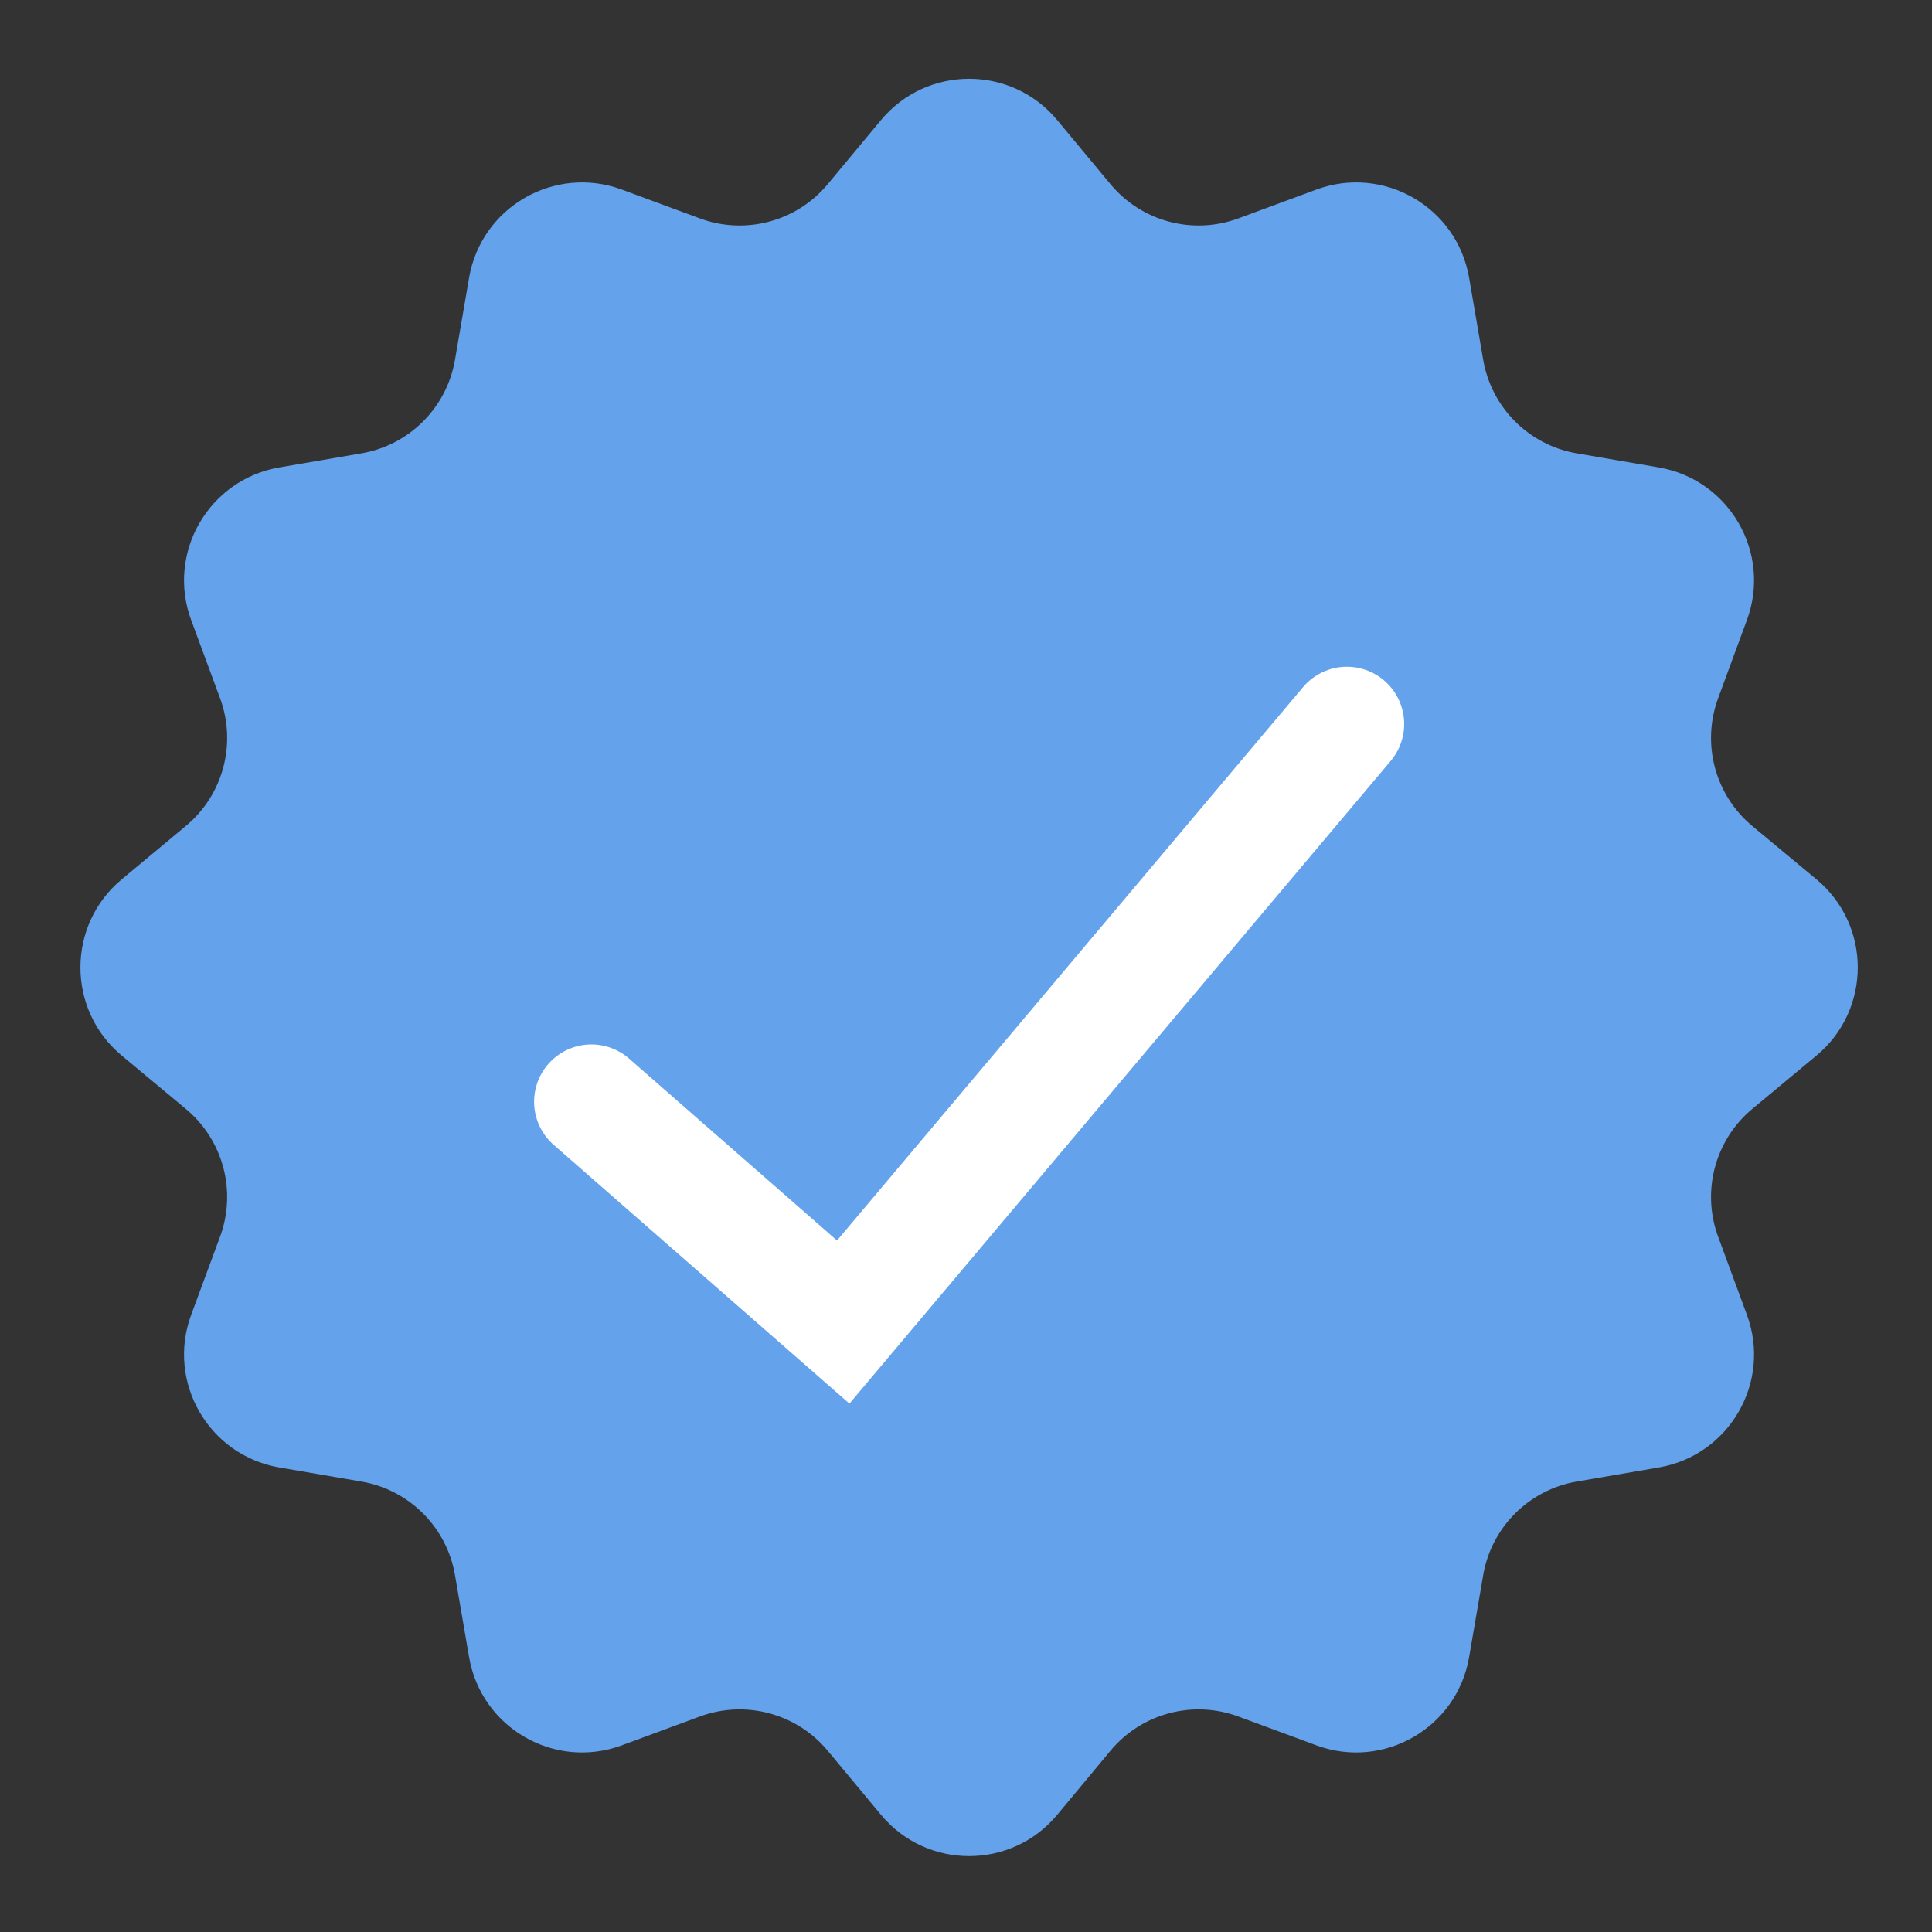
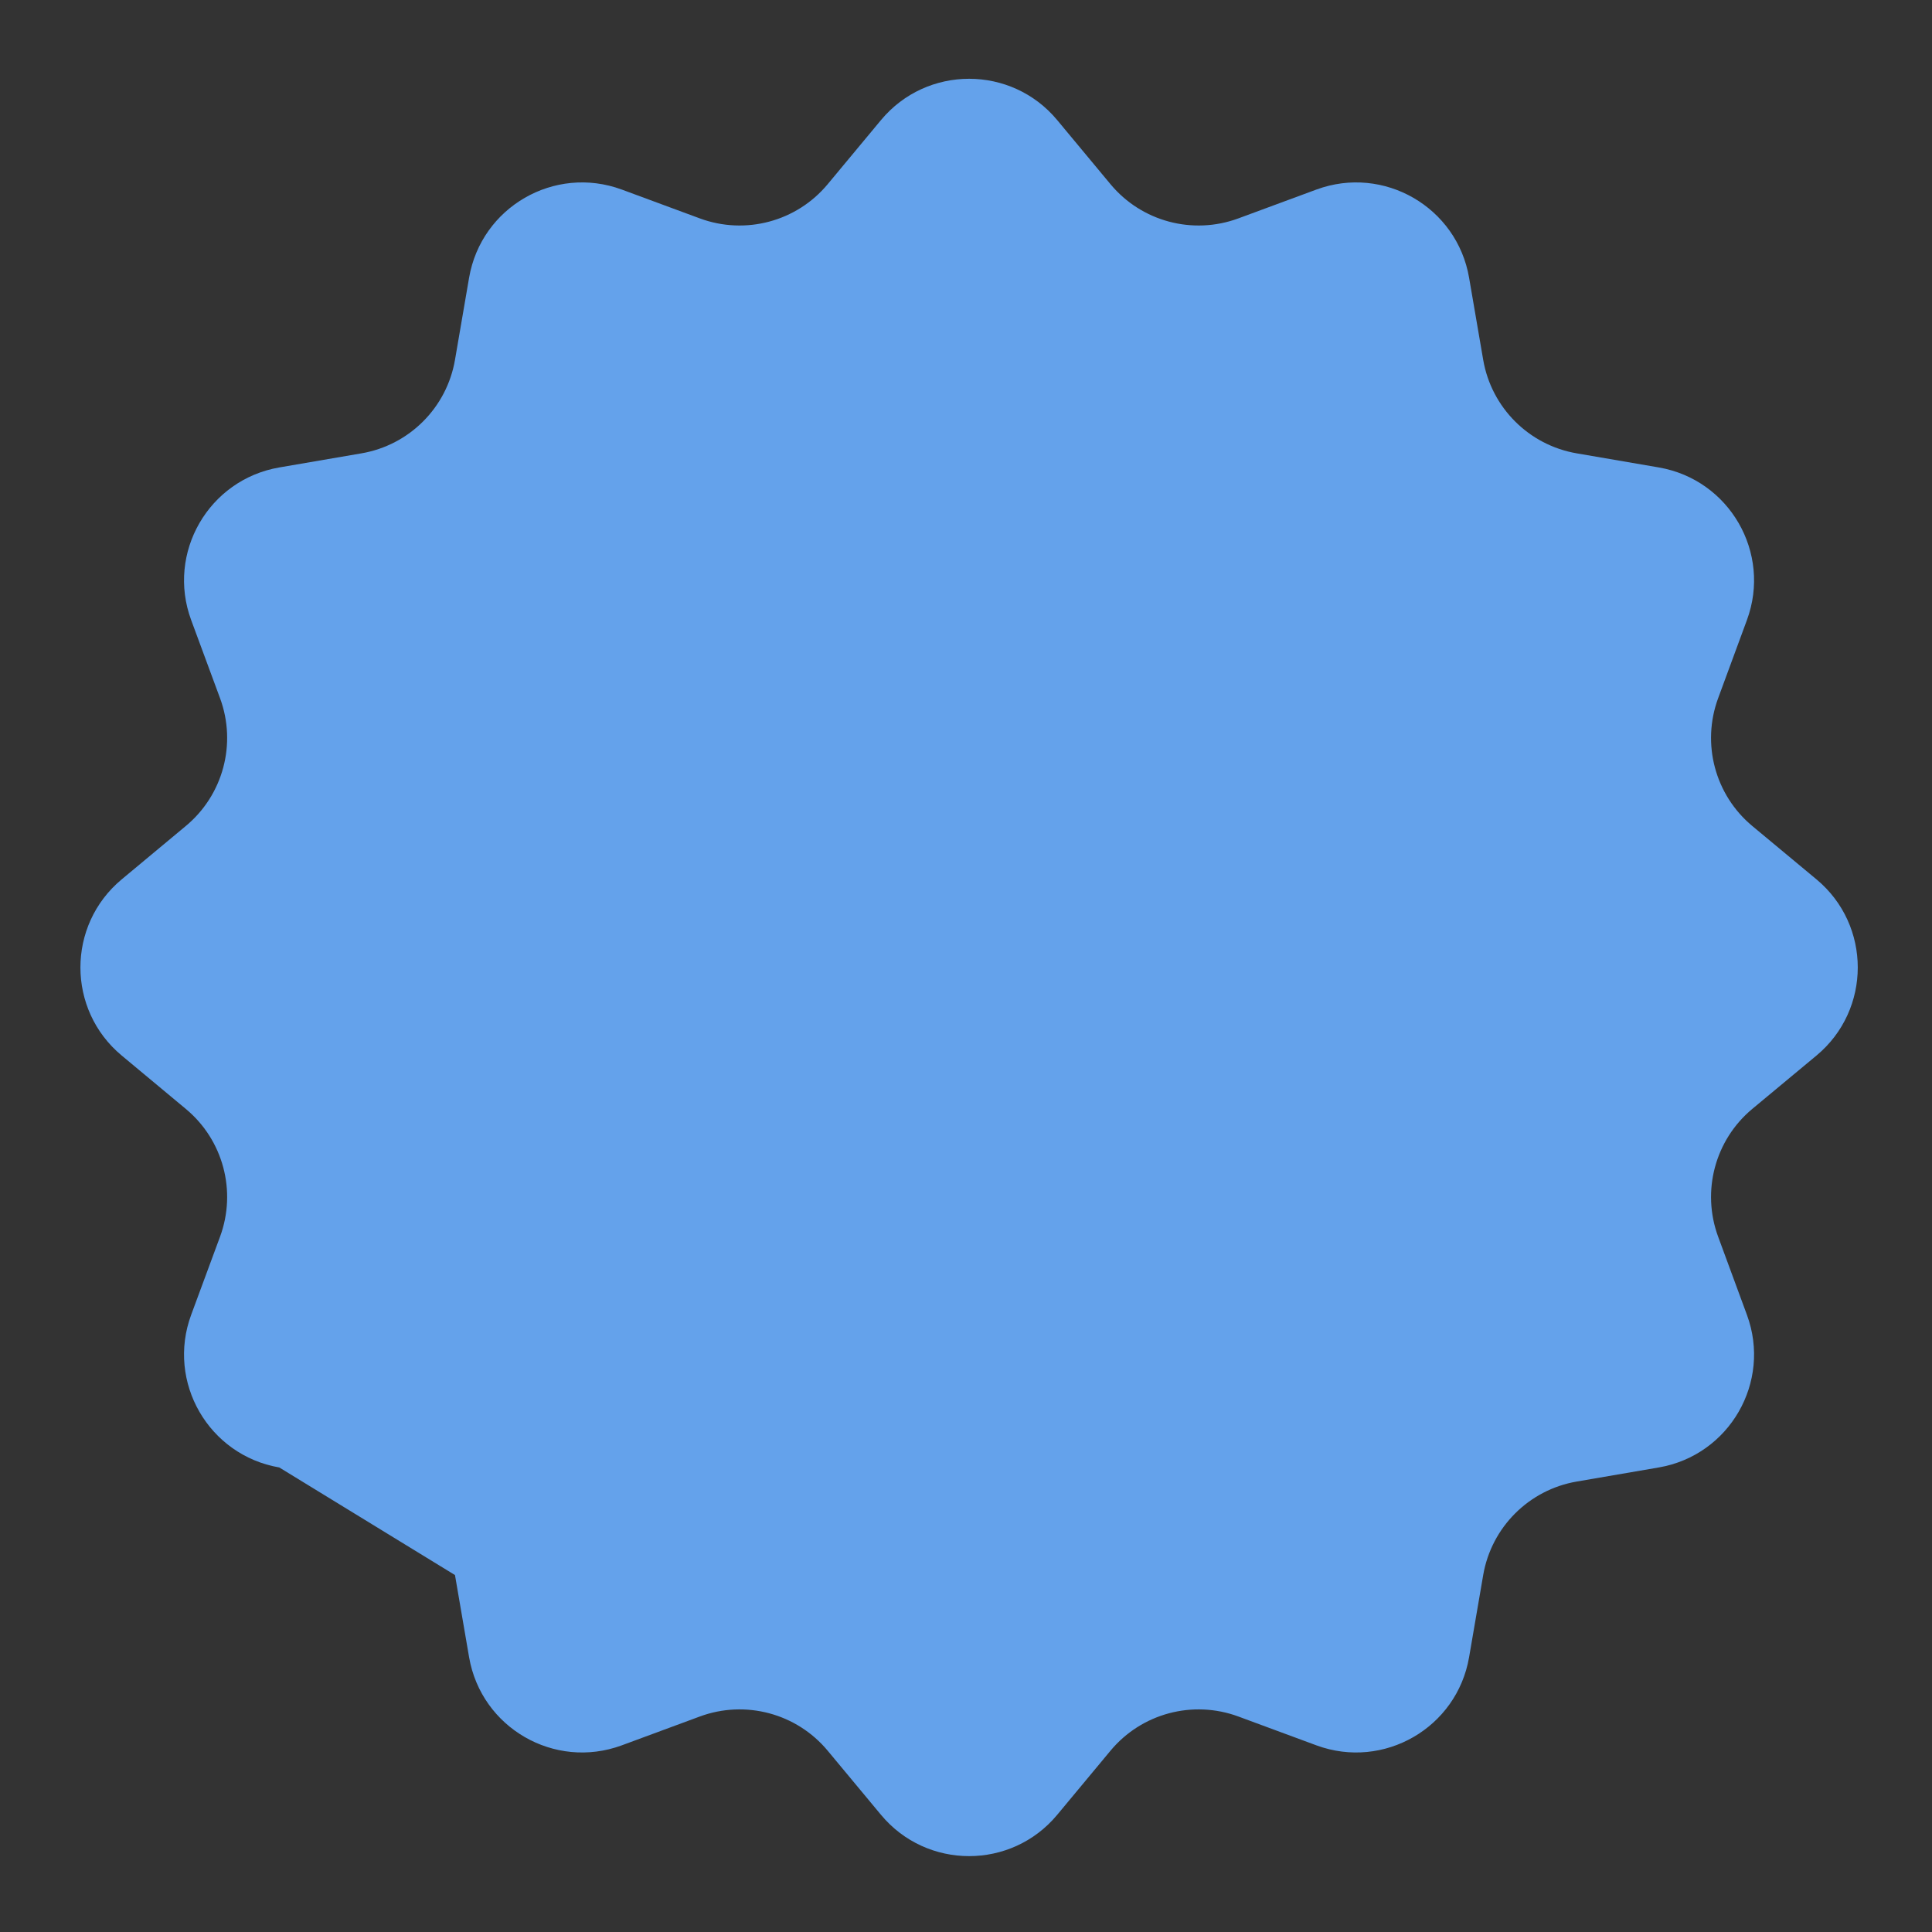
<svg xmlns="http://www.w3.org/2000/svg" width="20" height="20" viewBox="0 0 20 20" fill="none">
  <rect x="0" y="0" width="20" height="20" fill="#333333" stroke="none" />
-   <path d="M9.12 1.243C9.594 0.673 10.47 0.673 10.944 1.243L11.496 1.907C11.817 2.293 12.347 2.435 12.819 2.261L13.628 1.962C14.324 1.706 15.082 2.143 15.208 2.875L15.354 3.725C15.439 4.22 15.827 4.608 16.322 4.693L17.172 4.839C17.903 4.965 18.341 5.723 18.084 6.419L17.786 7.228C17.612 7.7 17.754 8.23 18.14 8.551L18.804 9.103C19.374 9.577 19.374 10.453 18.804 10.927L18.14 11.479C17.754 11.8 17.612 12.33 17.786 12.802L18.084 13.611C18.341 14.307 17.903 15.065 17.172 15.191L16.322 15.337C15.827 15.422 15.439 15.81 15.354 16.305L15.208 17.155C15.082 17.887 14.324 18.324 13.628 18.068L12.819 17.769C12.347 17.595 11.817 17.737 11.496 18.123L10.944 18.787C10.47 19.357 9.594 19.357 9.12 18.787L8.568 18.123C8.247 17.737 7.717 17.595 7.245 17.769L6.436 18.068C5.74 18.324 4.982 17.887 4.856 17.155L4.71 16.305C4.625 15.81 4.237 15.422 3.742 15.337L2.891 15.191C2.16 15.065 1.722 14.307 1.979 13.611L2.278 12.802C2.452 12.33 2.31 11.8 1.923 11.479L1.26 10.927C0.69 10.453 0.69 9.577 1.26 9.103L1.923 8.551C2.31 8.23 2.452 7.7 2.278 7.228L1.979 6.419C1.722 5.723 2.16 4.965 2.891 4.839L3.742 4.693C4.237 4.608 4.625 4.22 4.71 3.725L4.856 2.875C4.982 2.143 5.74 1.706 6.436 1.962L7.245 2.261C7.717 2.435 8.247 2.293 8.568 1.907L9.12 1.243Z" fill="#64A2EB" />
-   <path d="M6.122 11.405L8.729 13.686L13.943 7.495" stroke="white" stroke-width="1.186" stroke-linecap="round" />
+   <path d="M9.12 1.243C9.594 0.673 10.47 0.673 10.944 1.243L11.496 1.907C11.817 2.293 12.347 2.435 12.819 2.261L13.628 1.962C14.324 1.706 15.082 2.143 15.208 2.875L15.354 3.725C15.439 4.22 15.827 4.608 16.322 4.693L17.172 4.839C17.903 4.965 18.341 5.723 18.084 6.419L17.786 7.228C17.612 7.7 17.754 8.23 18.14 8.551L18.804 9.103C19.374 9.577 19.374 10.453 18.804 10.927L18.14 11.479C17.754 11.8 17.612 12.33 17.786 12.802L18.084 13.611C18.341 14.307 17.903 15.065 17.172 15.191L16.322 15.337C15.827 15.422 15.439 15.81 15.354 16.305L15.208 17.155C15.082 17.887 14.324 18.324 13.628 18.068L12.819 17.769C12.347 17.595 11.817 17.737 11.496 18.123L10.944 18.787C10.47 19.357 9.594 19.357 9.12 18.787L8.568 18.123C8.247 17.737 7.717 17.595 7.245 17.769L6.436 18.068C5.74 18.324 4.982 17.887 4.856 17.155L4.71 16.305L2.891 15.191C2.16 15.065 1.722 14.307 1.979 13.611L2.278 12.802C2.452 12.33 2.31 11.8 1.923 11.479L1.26 10.927C0.69 10.453 0.69 9.577 1.26 9.103L1.923 8.551C2.31 8.23 2.452 7.7 2.278 7.228L1.979 6.419C1.722 5.723 2.16 4.965 2.891 4.839L3.742 4.693C4.237 4.608 4.625 4.22 4.71 3.725L4.856 2.875C4.982 2.143 5.74 1.706 6.436 1.962L7.245 2.261C7.717 2.435 8.247 2.293 8.568 1.907L9.12 1.243Z" fill="#64A2EB" />
</svg>